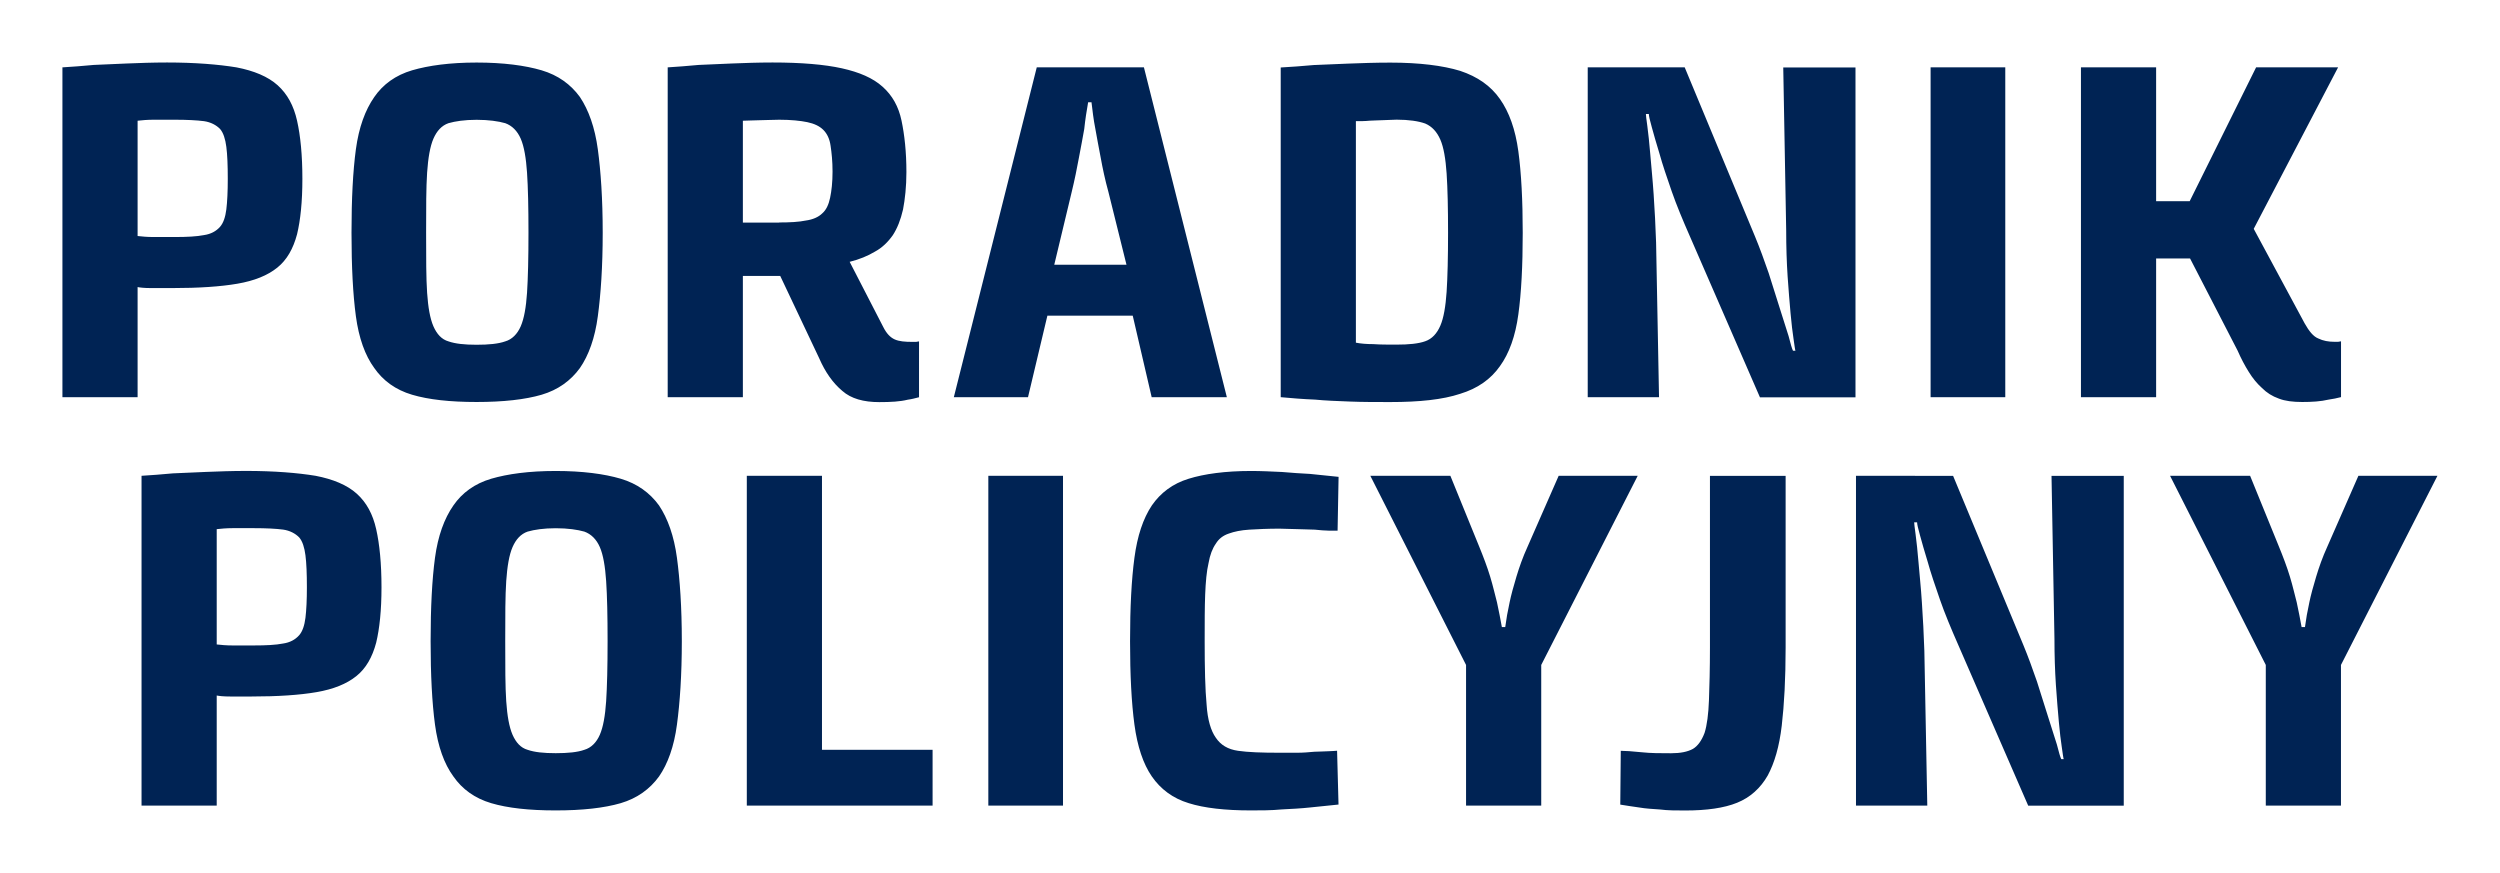
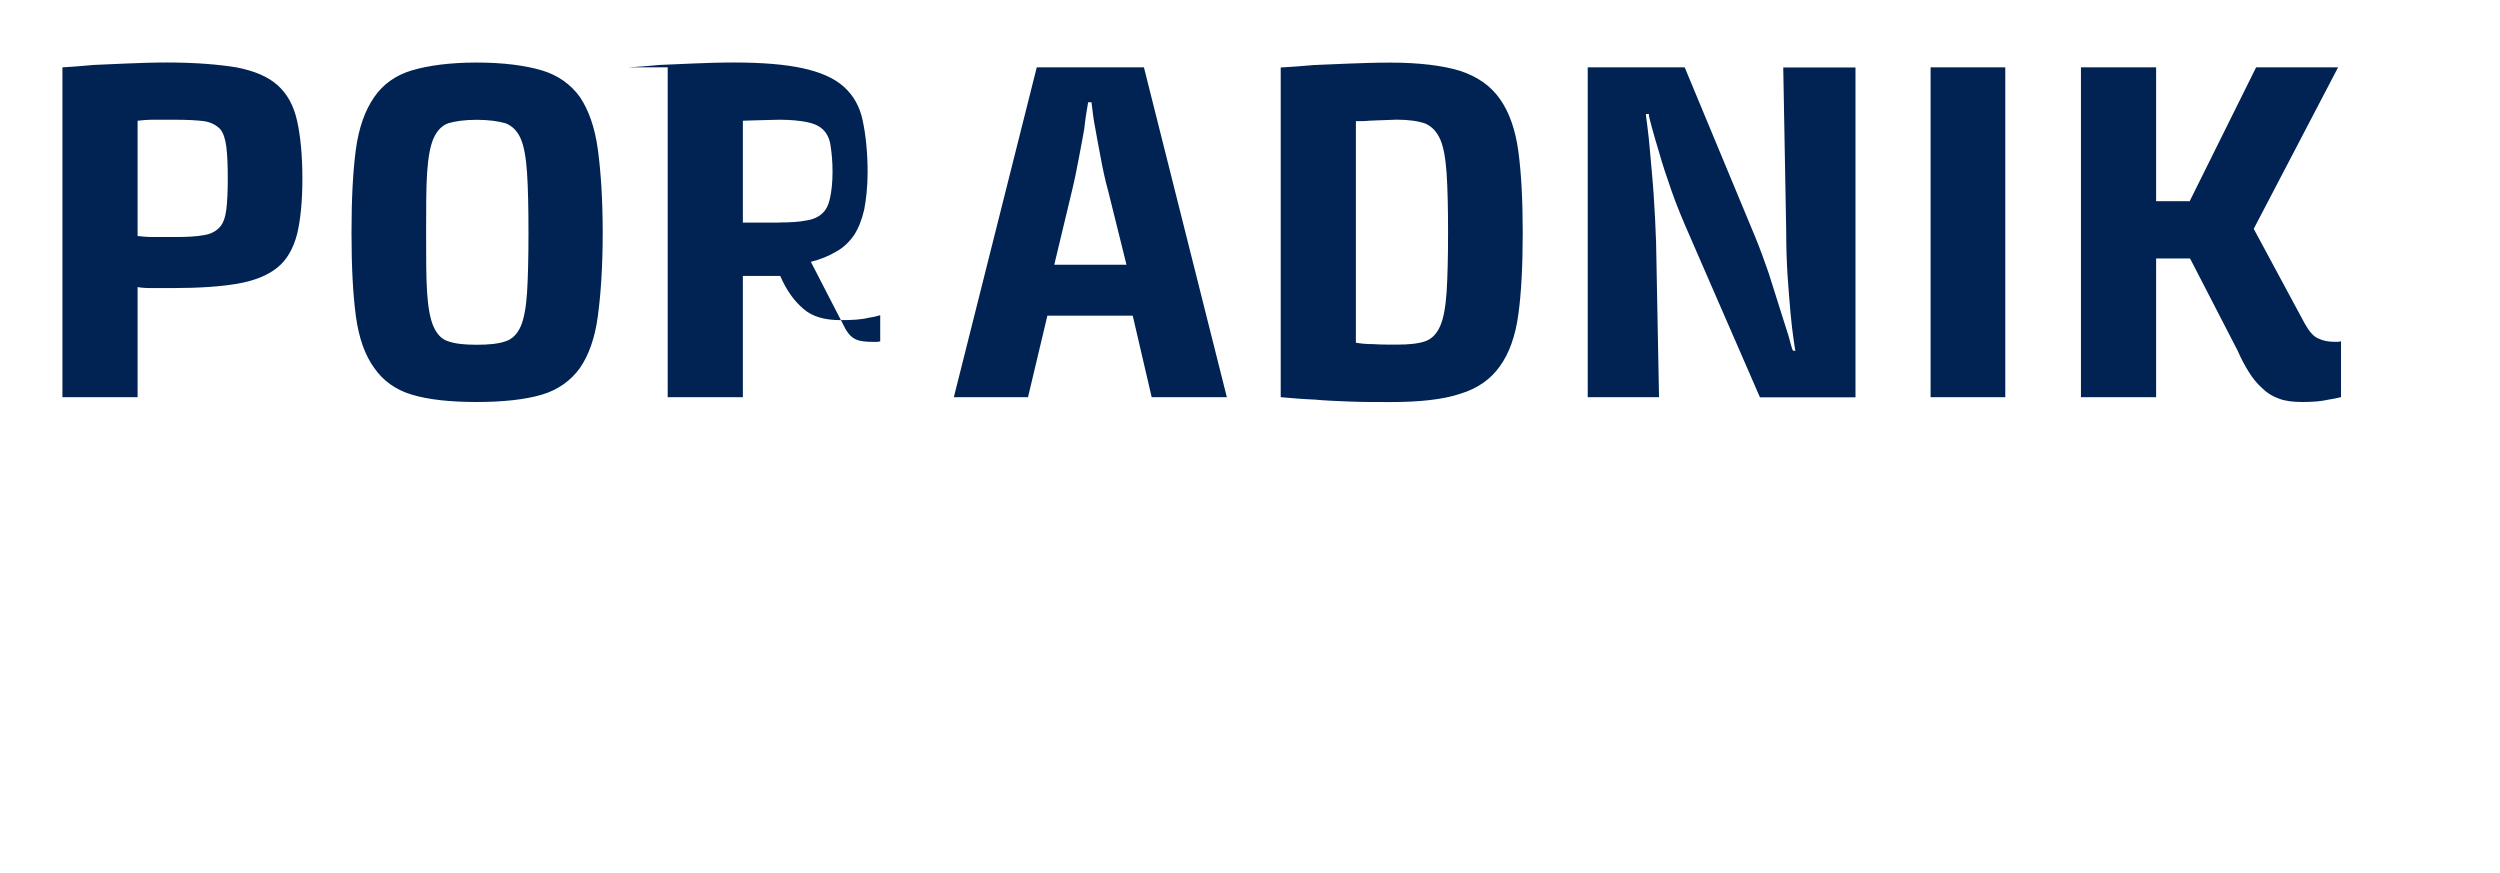
<svg xmlns="http://www.w3.org/2000/svg" xmlns:ns1="http://www.inkscape.org/namespaces/inkscape" xmlns:ns2="http://sodipodi.sourceforge.net/DTD/sodipodi-0.dtd" width="40.007mm" height="13.969mm" viewBox="0 0 40.007 13.969" version="1.1" id="svg1" xml:space="preserve" ns1:version="1.3 (0e150ed6c4, 2023-07-21)" ns2:docname="logo napis.svg">
  <ns2:namedview id="namedview1" pagecolor="#ffffff" bordercolor="#000000" borderopacity="0.25" ns1:showpageshadow="2" ns1:pageopacity="0.0" ns1:pagecheckerboard="false" ns1:deskcolor="#d1d1d1" ns1:document-units="mm" ns1:zoom="2.0899411" ns1:cx="-32.297561" ns1:cy="47.130515" ns1:window-width="2560" ns1:window-height="1369" ns1:window-x="-8" ns1:window-y="-8" ns1:window-maximized="1" ns1:current-layer="g24" ns1:clip-to-page="false" showborder="true" />
  <defs id="defs1">
-     <rect x="354.555" y="286.611" width="141.152" height="60.289" id="rect21" />
-     <rect x="269.864" y="297.616" width="385.657" height="189.479" id="rect18" />
-   </defs>
+     </defs>
  <g ns1:label="Warstwa 1" ns1:groupmode="layer" id="layer1" transform="translate(-60.825,-42.594)">
    <g id="g23">
      <g id="g18" transform="matrix(0.076,0,0,0.076,44.492,41.228)" />
      <g id="g24" transform="matrix(1,0,0,1,1.999,1.188)">
        <g id="g1" transform="translate(1,1)">
-           <path d="m 58.825,41.484 v 5.278 h 1.203 v -1.762 c 0.039,0.008 0.109,0.016 0.217,0.016 0.101,0 0.217,0 0.341,0 0.419,0 0.768,-0.023 1.04,-0.07 0.272,-0.047 0.481,-0.132 0.636,-0.256 0.155,-0.124 0.256,-0.303 0.318,-0.536 0.054,-0.225 0.085,-0.52 0.085,-0.885 0,-0.38 -0.031,-0.691 -0.085,-0.931 -0.054,-0.241 -0.155,-0.427 -0.31,-0.567 -0.155,-0.14 -0.38,-0.233 -0.66,-0.287 -0.287,-0.047 -0.66,-0.078 -1.11,-0.078 -0.233,0 -0.442,0.008 -0.644,0.016 -0.202,0.008 -0.373,0.016 -0.528,0.023 -0.186,0.016 -0.349,0.031 -0.504,0.039 z m 1.203,2.701 v -1.847 c 0.07,-0.008 0.155,-0.016 0.256,-0.016 h 0.334 c 0.202,0 0.357,0.008 0.473,0.023 0.109,0.016 0.194,0.062 0.256,0.124 0.054,0.062 0.085,0.163 0.101,0.287 0.016,0.124 0.023,0.295 0.023,0.512 0,0.202 -0.008,0.365 -0.023,0.489 -0.016,0.124 -0.047,0.217 -0.101,0.279 -0.062,0.07 -0.147,0.116 -0.256,0.132 -0.116,0.023 -0.272,0.031 -0.473,0.031 -0.124,0 -0.233,0 -0.334,0 -0.101,0 -0.186,-0.008 -0.256,-0.016 z m 5.425,2.654 c 0.427,0 0.776,-0.039 1.04,-0.116 0.264,-0.078 0.466,-0.225 0.613,-0.427 0.14,-0.202 0.241,-0.481 0.287,-0.83 0.047,-0.349 0.078,-0.792 0.078,-1.335 0,-0.543 -0.031,-0.986 -0.078,-1.335 -0.047,-0.349 -0.147,-0.629 -0.287,-0.838 -0.147,-0.202 -0.349,-0.349 -0.613,-0.427 -0.264,-0.078 -0.613,-0.124 -1.04,-0.124 -0.427,0 -0.768,0.047 -1.032,0.124 -0.264,0.078 -0.466,0.225 -0.605,0.427 -0.147,0.21 -0.248,0.489 -0.295,0.838 -0.047,0.349 -0.07,0.792 -0.07,1.335 0,0.543 0.023,0.986 0.07,1.335 0.047,0.349 0.147,0.629 0.295,0.83 0.14,0.202 0.341,0.349 0.605,0.427 0.264,0.078 0.605,0.116 1.032,0.116 z m 0,-0.916 c -0.194,0 -0.341,-0.016 -0.45,-0.054 -0.109,-0.031 -0.186,-0.116 -0.241,-0.241 -0.054,-0.124 -0.085,-0.303 -0.101,-0.536 -0.016,-0.233 -0.016,-0.559 -0.016,-0.962 0,-0.404 0,-0.722 0.016,-0.962 0.016,-0.233 0.047,-0.419 0.101,-0.543 0.054,-0.124 0.132,-0.21 0.241,-0.248 0.109,-0.031 0.256,-0.054 0.45,-0.054 0.194,0 0.349,0.023 0.458,0.054 0.109,0.039 0.194,0.124 0.248,0.248 0.054,0.124 0.085,0.31 0.101,0.543 0.016,0.241 0.023,0.559 0.023,0.962 0,0.404 -0.008,0.73 -0.023,0.962 -0.016,0.233 -0.047,0.411 -0.101,0.536 -0.054,0.124 -0.14,0.21 -0.248,0.241 -0.109,0.039 -0.264,0.054 -0.458,0.054 z m 3.058,-4.439 v 5.278 h 1.203 v -1.94 h 0.598 l 0.621,1.312 c 0.101,0.233 0.225,0.404 0.373,0.528 0.14,0.124 0.341,0.179 0.59,0.179 0.186,0 0.334,-0.008 0.458,-0.039 0.062,-0.008 0.116,-0.023 0.179,-0.039 V 45.869 c -0.016,0 -0.031,0.008 -0.047,0.008 -0.016,0 -0.039,0 -0.062,0 -0.116,0 -0.21,-0.008 -0.279,-0.039 -0.07,-0.031 -0.132,-0.093 -0.186,-0.202 l -0.536,-1.04 c 0.155,-0.039 0.287,-0.093 0.404,-0.163 0.116,-0.062 0.21,-0.155 0.287,-0.264 0.07,-0.109 0.124,-0.241 0.163,-0.411 0.031,-0.163 0.054,-0.365 0.054,-0.598 0,-0.326 -0.031,-0.598 -0.078,-0.823 -0.047,-0.225 -0.147,-0.404 -0.303,-0.543 -0.155,-0.14 -0.373,-0.233 -0.652,-0.295 -0.279,-0.062 -0.652,-0.093 -1.11,-0.093 -0.233,0 -0.45,0.008 -0.652,0.016 -0.202,0.008 -0.38,0.016 -0.528,0.023 -0.186,0.016 -0.349,0.031 -0.497,0.039 z m 1.785,2.484 h -0.582 v -1.63 c 0.078,0 0.163,-0.008 0.264,-0.008 0.093,0 0.202,-0.008 0.318,-0.008 0.186,0 0.341,0.016 0.45,0.039 0.109,0.023 0.194,0.062 0.256,0.124 0.062,0.062 0.101,0.147 0.116,0.256 0.016,0.109 0.031,0.241 0.031,0.411 0,0.171 -0.016,0.31 -0.039,0.419 -0.023,0.109 -0.062,0.194 -0.124,0.248 -0.062,0.062 -0.155,0.101 -0.264,0.116 -0.109,0.023 -0.256,0.031 -0.427,0.031 z m 4.121,-2.484 -1.327,5.278 h 1.187 l 0.31,-1.304 h 1.366 l 0.303,1.304 h 1.203 l -1.327,-5.278 z m 1.436,3.159 H 74.697 l 0.279,-1.164 c 0.047,-0.194 0.085,-0.38 0.116,-0.551 0.031,-0.171 0.062,-0.318 0.085,-0.458 0.016,-0.155 0.039,-0.295 0.062,-0.427 h 0.054 c 0.016,0.132 0.031,0.272 0.062,0.427 0.023,0.14 0.054,0.287 0.085,0.458 0.031,0.171 0.07,0.357 0.124,0.551 z m 2.468,-3.159 v 5.278 c 0.171,0.016 0.357,0.031 0.551,0.039 0.163,0.016 0.349,0.023 0.559,0.031 0.202,0.008 0.419,0.008 0.644,0.008 0.466,0 0.838,-0.039 1.118,-0.132 0.279,-0.085 0.489,-0.233 0.636,-0.442 0.147,-0.202 0.248,-0.481 0.295,-0.83 0.047,-0.341 0.07,-0.776 0.07,-1.304 0,-0.52 -0.023,-0.955 -0.07,-1.304 -0.047,-0.349 -0.147,-0.629 -0.295,-0.838 -0.147,-0.21 -0.357,-0.357 -0.636,-0.45 -0.279,-0.085 -0.652,-0.132 -1.118,-0.132 -0.241,0 -0.466,0.008 -0.675,0.016 -0.21,0.008 -0.396,0.016 -0.551,0.023 -0.186,0.016 -0.365,0.031 -0.528,0.039 z m 1.203,4.408 v -3.547 c 0.07,0 0.147,0 0.225,-0.008 0.062,0 0.132,-0.008 0.21,-0.008 0.07,0 0.14,-0.008 0.217,-0.008 0.194,0 0.349,0.023 0.458,0.062 0.109,0.047 0.186,0.132 0.241,0.256 0.054,0.124 0.085,0.31 0.101,0.543 0.016,0.241 0.023,0.559 0.023,0.947 0,0.396 -0.008,0.714 -0.023,0.947 -0.016,0.233 -0.047,0.419 -0.101,0.543 -0.054,0.124 -0.132,0.21 -0.241,0.248 -0.109,0.039 -0.264,0.054 -0.458,0.054 -0.14,0 -0.264,0 -0.373,-0.008 -0.109,0 -0.202,-0.008 -0.279,-0.023 z m 3.71,-4.408 v 5.278 h 1.141 l -0.047,-2.476 c -0.008,-0.264 -0.023,-0.52 -0.039,-0.768 -0.016,-0.241 -0.039,-0.458 -0.054,-0.644 -0.016,-0.186 -0.031,-0.334 -0.047,-0.45 -0.016,-0.109 -0.023,-0.179 -0.023,-0.194 h 0.047 c 0,0.031 0.016,0.101 0.047,0.21 0.031,0.109 0.07,0.256 0.124,0.427 0.047,0.171 0.116,0.373 0.194,0.598 0.078,0.225 0.179,0.466 0.295,0.73 l 1.118,2.569 h 1.529 v -5.278 h -1.156 l 0.047,2.608 c 0,0.264 0.008,0.512 0.023,0.737 0.016,0.225 0.031,0.419 0.047,0.59 0.016,0.171 0.031,0.303 0.047,0.404 0.016,0.109 0.023,0.171 0.031,0.194 h -0.039 c -0.016,-0.031 -0.039,-0.109 -0.07,-0.233 -0.039,-0.124 -0.085,-0.272 -0.14,-0.442 -0.054,-0.171 -0.116,-0.365 -0.179,-0.567 -0.07,-0.202 -0.14,-0.396 -0.217,-0.582 L 84.786,41.484 Z m 5.487,0 v 5.278 h 1.195 v -5.278 z m 2.406,0 v 5.278 h 1.203 v -2.22 h 0.543 l 0.761,1.475 c 0.054,0.124 0.116,0.241 0.179,0.341 0.062,0.101 0.132,0.186 0.21,0.256 0.078,0.078 0.163,0.132 0.272,0.171 0.101,0.039 0.225,0.054 0.373,0.054 0.155,0 0.295,-0.008 0.427,-0.039 0.062,-0.008 0.132,-0.023 0.194,-0.039 v -0.893 c -0.016,0 -0.031,0.008 -0.047,0.008 -0.023,0 -0.039,0 -0.054,0 -0.101,0 -0.186,-0.016 -0.264,-0.054 -0.078,-0.031 -0.147,-0.116 -0.217,-0.241 l -0.815,-1.513 1.35,-2.584 h -1.312 l -1.063,2.142 H 92.33 v -2.142 z" id="text17" style="font-weight:bold;font-size:7.761px;line-height:0.9;font-family:Klint;-inkscape-font-specification:'Klint Bold';fill:#002354;stroke-width:0.265" aria-label="PORADNIK&#10;" />
-           <path style="font-weight:bold;font-size:7.761px;line-height:0.9;font-family:Klint;-inkscape-font-specification:'Klint Bold';fill:#002354;stroke-width:0.265" d="m 60.091,48.02 v 5.278 h 1.203 v -1.762 c 0.039,0.008 0.109,0.016 0.217,0.016 0.101,0 0.217,0 0.341,0 0.419,0 0.768,-0.023 1.04,-0.07 0.272,-0.047 0.481,-0.132 0.636,-0.256 0.155,-0.124 0.256,-0.303 0.318,-0.536 0.054,-0.225 0.085,-0.52 0.085,-0.885 0,-0.38 -0.031,-0.691 -0.085,-0.931 -0.054,-0.241 -0.155,-0.427 -0.31,-0.567 -0.155,-0.14 -0.38,-0.233 -0.66,-0.287 -0.287,-0.047 -0.66,-0.078 -1.11,-0.078 -0.233,0 -0.442,0.008 -0.644,0.016 -0.202,0.008 -0.373,0.016 -0.528,0.023 -0.186,0.016 -0.349,0.031 -0.504,0.039 z m 1.203,2.701 v -1.847 c 0.07,-0.008 0.155,-0.016 0.256,-0.016 h 0.334 c 0.202,0 0.357,0.008 0.473,0.023 0.109,0.016 0.194,0.062 0.256,0.124 0.054,0.062 0.085,0.163 0.101,0.287 0.016,0.124 0.023,0.295 0.023,0.512 0,0.202 -0.008,0.365 -0.023,0.489 -0.016,0.124 -0.047,0.217 -0.101,0.279 -0.062,0.07 -0.147,0.116 -0.256,0.132 -0.116,0.023 -0.272,0.031 -0.473,0.031 -0.124,0 -0.233,0 -0.334,0 -0.101,0 -0.186,-0.008 -0.256,-0.016 z m 5.425,2.654 c 0.427,0 0.776,-0.039 1.04,-0.116 0.264,-0.078 0.466,-0.225 0.613,-0.427 0.14,-0.202 0.241,-0.481 0.287,-0.83 0.047,-0.349 0.078,-0.792 0.078,-1.335 0,-0.543 -0.031,-0.986 -0.078,-1.335 -0.047,-0.349 -0.147,-0.629 -0.287,-0.838 -0.147,-0.202 -0.349,-0.349 -0.613,-0.427 -0.264,-0.078 -0.613,-0.124 -1.04,-0.124 -0.427,0 -0.768,0.047 -1.032,0.124 -0.264,0.078 -0.466,0.225 -0.605,0.427 -0.147,0.21 -0.248,0.489 -0.295,0.838 -0.047,0.349 -0.07,0.792 -0.07,1.335 0,0.543 0.023,0.986 0.07,1.335 0.047,0.349 0.147,0.629 0.295,0.83 0.14,0.202 0.341,0.349 0.605,0.427 0.264,0.078 0.605,0.116 1.032,0.116 z m 0,-0.916 c -0.194,0 -0.341,-0.016 -0.45,-0.054 -0.109,-0.031 -0.186,-0.116 -0.241,-0.241 -0.054,-0.124 -0.085,-0.303 -0.101,-0.536 -0.016,-0.233 -0.016,-0.559 -0.016,-0.962 0,-0.404 0,-0.722 0.016,-0.962 0.016,-0.233 0.047,-0.419 0.101,-0.543 0.054,-0.124 0.132,-0.21 0.241,-0.248 0.109,-0.031 0.256,-0.054 0.45,-0.054 0.194,0 0.349,0.023 0.458,0.054 0.109,0.039 0.194,0.124 0.248,0.248 0.054,0.124 0.085,0.31 0.101,0.543 0.016,0.241 0.023,0.559 0.023,0.962 0,0.404 -0.008,0.73 -0.023,0.962 -0.016,0.233 -0.047,0.411 -0.101,0.536 -0.054,0.124 -0.14,0.21 -0.248,0.241 -0.109,0.039 -0.264,0.054 -0.458,0.054 z m 3.058,-4.439 v 5.278 h 2.973 V 52.405 H 70.98 v -4.385 z m 3.865,0 v 5.278 h 1.195 v -5.278 z m 4.199,5.355 c 0.163,0 0.326,0 0.497,-0.016 0.163,-0.008 0.31,-0.016 0.45,-0.031 0.155,-0.016 0.31,-0.031 0.458,-0.047 l -0.023,-0.861 c -0.031,0 -0.078,0.008 -0.14,0.008 -0.062,0 -0.14,0.008 -0.225,0.008 -0.085,0.008 -0.179,0.016 -0.272,0.016 -0.101,0 -0.194,0 -0.287,0 -0.279,0 -0.504,-0.008 -0.66,-0.031 -0.163,-0.023 -0.279,-0.093 -0.357,-0.21 -0.078,-0.109 -0.132,-0.287 -0.147,-0.528 -0.023,-0.241 -0.031,-0.582 -0.031,-1.017 0,-0.295 0,-0.543 0.008,-0.745 0.008,-0.202 0.023,-0.373 0.054,-0.504 0.023,-0.132 0.062,-0.233 0.116,-0.31 0.047,-0.078 0.116,-0.132 0.21,-0.163 0.085,-0.031 0.194,-0.054 0.326,-0.062 0.132,-0.008 0.295,-0.016 0.481,-0.016 0.093,0 0.194,0.008 0.295,0.008 0.093,0 0.186,0.008 0.272,0.008 0.085,0.008 0.163,0.016 0.225,0.016 0.062,0 0.109,0 0.14,0 l 0.016,-0.861 c -0.147,-0.016 -0.303,-0.031 -0.458,-0.047 -0.14,-0.008 -0.287,-0.016 -0.45,-0.031 -0.171,-0.008 -0.334,-0.016 -0.489,-0.016 -0.419,0 -0.753,0.047 -1.001,0.124 -0.256,0.078 -0.45,0.225 -0.59,0.427 -0.14,0.21 -0.233,0.489 -0.279,0.838 -0.047,0.349 -0.07,0.792 -0.07,1.335 0,0.543 0.023,0.986 0.07,1.335 0.047,0.349 0.14,0.629 0.279,0.83 0.14,0.202 0.334,0.349 0.59,0.427 0.248,0.078 0.582,0.116 0.993,0.116 z m 3.446,-2.328 v 2.251 h 1.203 v -2.251 l 1.544,-3.027 h -1.265 l -0.497,1.133 c -0.078,0.171 -0.132,0.326 -0.179,0.481 -0.047,0.155 -0.085,0.295 -0.109,0.411 -0.031,0.14 -0.054,0.272 -0.07,0.396 h -0.054 c -0.023,-0.124 -0.047,-0.256 -0.078,-0.396 -0.031,-0.116 -0.062,-0.256 -0.109,-0.411 -0.047,-0.155 -0.109,-0.318 -0.179,-0.489 l -0.458,-1.125 h -1.281 z m 2.476,1.374 -0.008,0.861 c 0.093,0.016 0.202,0.031 0.31,0.047 0.093,0.016 0.202,0.023 0.326,0.031 0.124,0.016 0.256,0.016 0.404,0.016 0.341,0 0.621,-0.039 0.83,-0.124 0.21,-0.085 0.373,-0.233 0.489,-0.435 0.109,-0.202 0.186,-0.466 0.225,-0.799 0.039,-0.334 0.062,-0.753 0.062,-1.25 v -2.747 h -1.211 v 2.747 c 0,0.341 -0.008,0.629 -0.016,0.846 -0.008,0.217 -0.031,0.396 -0.07,0.52 -0.047,0.124 -0.109,0.21 -0.186,0.256 -0.085,0.047 -0.202,0.07 -0.349,0.07 -0.171,0 -0.326,0 -0.473,-0.016 -0.155,-0.016 -0.264,-0.023 -0.334,-0.023 z m 3.764,-4.401 v 5.278 H 88.668 L 88.621,50.822 C 88.613,50.558 88.598,50.302 88.582,50.054 88.567,49.813 88.543,49.596 88.528,49.41 88.512,49.223 88.497,49.076 88.481,48.959 88.466,48.851 88.458,48.781 88.458,48.765 h 0.047 c 0,0.031 0.016,0.101 0.047,0.21 0.031,0.109 0.07,0.256 0.124,0.427 0.047,0.171 0.116,0.373 0.194,0.598 0.078,0.225 0.179,0.466 0.295,0.73 l 1.118,2.569 h 1.529 v -5.278 h -1.156 l 0.047,2.608 c 0,0.264 0.008,0.512 0.023,0.737 0.016,0.225 0.031,0.419 0.047,0.59 0.016,0.171 0.031,0.303 0.047,0.404 0.016,0.109 0.023,0.171 0.031,0.194 h -0.039 c -0.016,-0.031 -0.039,-0.109 -0.07,-0.233 -0.039,-0.124 -0.085,-0.272 -0.14,-0.442 -0.054,-0.171 -0.116,-0.365 -0.179,-0.567 -0.07,-0.202 -0.14,-0.396 -0.217,-0.582 l -1.125,-2.709 z m 6.558,3.027 v 2.251 h 1.203 v -2.251 l 1.544,-3.027 h -1.265 l -0.497,1.133 c -0.078,0.171 -0.132,0.326 -0.179,0.481 -0.047,0.155 -0.085,0.295 -0.109,0.411 -0.031,0.14 -0.054,0.272 -0.07,0.396 h -0.054 c -0.023,-0.124 -0.047,-0.256 -0.078,-0.396 -0.031,-0.116 -0.062,-0.256 -0.109,-0.411 -0.047,-0.155 -0.109,-0.318 -0.179,-0.489 l -0.458,-1.125 h -1.281 z" id="text23" aria-label="POLICYJNY" />
+           <path d="m 58.825,41.484 v 5.278 h 1.203 v -1.762 c 0.039,0.008 0.109,0.016 0.217,0.016 0.101,0 0.217,0 0.341,0 0.419,0 0.768,-0.023 1.04,-0.07 0.272,-0.047 0.481,-0.132 0.636,-0.256 0.155,-0.124 0.256,-0.303 0.318,-0.536 0.054,-0.225 0.085,-0.52 0.085,-0.885 0,-0.38 -0.031,-0.691 -0.085,-0.931 -0.054,-0.241 -0.155,-0.427 -0.31,-0.567 -0.155,-0.14 -0.38,-0.233 -0.66,-0.287 -0.287,-0.047 -0.66,-0.078 -1.11,-0.078 -0.233,0 -0.442,0.008 -0.644,0.016 -0.202,0.008 -0.373,0.016 -0.528,0.023 -0.186,0.016 -0.349,0.031 -0.504,0.039 z m 1.203,2.701 v -1.847 c 0.07,-0.008 0.155,-0.016 0.256,-0.016 h 0.334 c 0.202,0 0.357,0.008 0.473,0.023 0.109,0.016 0.194,0.062 0.256,0.124 0.054,0.062 0.085,0.163 0.101,0.287 0.016,0.124 0.023,0.295 0.023,0.512 0,0.202 -0.008,0.365 -0.023,0.489 -0.016,0.124 -0.047,0.217 -0.101,0.279 -0.062,0.07 -0.147,0.116 -0.256,0.132 -0.116,0.023 -0.272,0.031 -0.473,0.031 -0.124,0 -0.233,0 -0.334,0 -0.101,0 -0.186,-0.008 -0.256,-0.016 z m 5.425,2.654 c 0.427,0 0.776,-0.039 1.04,-0.116 0.264,-0.078 0.466,-0.225 0.613,-0.427 0.14,-0.202 0.241,-0.481 0.287,-0.83 0.047,-0.349 0.078,-0.792 0.078,-1.335 0,-0.543 -0.031,-0.986 -0.078,-1.335 -0.047,-0.349 -0.147,-0.629 -0.287,-0.838 -0.147,-0.202 -0.349,-0.349 -0.613,-0.427 -0.264,-0.078 -0.613,-0.124 -1.04,-0.124 -0.427,0 -0.768,0.047 -1.032,0.124 -0.264,0.078 -0.466,0.225 -0.605,0.427 -0.147,0.21 -0.248,0.489 -0.295,0.838 -0.047,0.349 -0.07,0.792 -0.07,1.335 0,0.543 0.023,0.986 0.07,1.335 0.047,0.349 0.147,0.629 0.295,0.83 0.14,0.202 0.341,0.349 0.605,0.427 0.264,0.078 0.605,0.116 1.032,0.116 z m 0,-0.916 c -0.194,0 -0.341,-0.016 -0.45,-0.054 -0.109,-0.031 -0.186,-0.116 -0.241,-0.241 -0.054,-0.124 -0.085,-0.303 -0.101,-0.536 -0.016,-0.233 -0.016,-0.559 -0.016,-0.962 0,-0.404 0,-0.722 0.016,-0.962 0.016,-0.233 0.047,-0.419 0.101,-0.543 0.054,-0.124 0.132,-0.21 0.241,-0.248 0.109,-0.031 0.256,-0.054 0.45,-0.054 0.194,0 0.349,0.023 0.458,0.054 0.109,0.039 0.194,0.124 0.248,0.248 0.054,0.124 0.085,0.31 0.101,0.543 0.016,0.241 0.023,0.559 0.023,0.962 0,0.404 -0.008,0.73 -0.023,0.962 -0.016,0.233 -0.047,0.411 -0.101,0.536 -0.054,0.124 -0.14,0.21 -0.248,0.241 -0.109,0.039 -0.264,0.054 -0.458,0.054 z m 3.058,-4.439 v 5.278 h 1.203 v -1.94 h 0.598 c 0.101,0.233 0.225,0.404 0.373,0.528 0.14,0.124 0.341,0.179 0.59,0.179 0.186,0 0.334,-0.008 0.458,-0.039 0.062,-0.008 0.116,-0.023 0.179,-0.039 V 45.869 c -0.016,0 -0.031,0.008 -0.047,0.008 -0.016,0 -0.039,0 -0.062,0 -0.116,0 -0.21,-0.008 -0.279,-0.039 -0.07,-0.031 -0.132,-0.093 -0.186,-0.202 l -0.536,-1.04 c 0.155,-0.039 0.287,-0.093 0.404,-0.163 0.116,-0.062 0.21,-0.155 0.287,-0.264 0.07,-0.109 0.124,-0.241 0.163,-0.411 0.031,-0.163 0.054,-0.365 0.054,-0.598 0,-0.326 -0.031,-0.598 -0.078,-0.823 -0.047,-0.225 -0.147,-0.404 -0.303,-0.543 -0.155,-0.14 -0.373,-0.233 -0.652,-0.295 -0.279,-0.062 -0.652,-0.093 -1.11,-0.093 -0.233,0 -0.45,0.008 -0.652,0.016 -0.202,0.008 -0.38,0.016 -0.528,0.023 -0.186,0.016 -0.349,0.031 -0.497,0.039 z m 1.785,2.484 h -0.582 v -1.63 c 0.078,0 0.163,-0.008 0.264,-0.008 0.093,0 0.202,-0.008 0.318,-0.008 0.186,0 0.341,0.016 0.45,0.039 0.109,0.023 0.194,0.062 0.256,0.124 0.062,0.062 0.101,0.147 0.116,0.256 0.016,0.109 0.031,0.241 0.031,0.411 0,0.171 -0.016,0.31 -0.039,0.419 -0.023,0.109 -0.062,0.194 -0.124,0.248 -0.062,0.062 -0.155,0.101 -0.264,0.116 -0.109,0.023 -0.256,0.031 -0.427,0.031 z m 4.121,-2.484 -1.327,5.278 h 1.187 l 0.31,-1.304 h 1.366 l 0.303,1.304 h 1.203 l -1.327,-5.278 z m 1.436,3.159 H 74.697 l 0.279,-1.164 c 0.047,-0.194 0.085,-0.38 0.116,-0.551 0.031,-0.171 0.062,-0.318 0.085,-0.458 0.016,-0.155 0.039,-0.295 0.062,-0.427 h 0.054 c 0.016,0.132 0.031,0.272 0.062,0.427 0.023,0.14 0.054,0.287 0.085,0.458 0.031,0.171 0.07,0.357 0.124,0.551 z m 2.468,-3.159 v 5.278 c 0.171,0.016 0.357,0.031 0.551,0.039 0.163,0.016 0.349,0.023 0.559,0.031 0.202,0.008 0.419,0.008 0.644,0.008 0.466,0 0.838,-0.039 1.118,-0.132 0.279,-0.085 0.489,-0.233 0.636,-0.442 0.147,-0.202 0.248,-0.481 0.295,-0.83 0.047,-0.341 0.07,-0.776 0.07,-1.304 0,-0.52 -0.023,-0.955 -0.07,-1.304 -0.047,-0.349 -0.147,-0.629 -0.295,-0.838 -0.147,-0.21 -0.357,-0.357 -0.636,-0.45 -0.279,-0.085 -0.652,-0.132 -1.118,-0.132 -0.241,0 -0.466,0.008 -0.675,0.016 -0.21,0.008 -0.396,0.016 -0.551,0.023 -0.186,0.016 -0.365,0.031 -0.528,0.039 z m 1.203,4.408 v -3.547 c 0.07,0 0.147,0 0.225,-0.008 0.062,0 0.132,-0.008 0.21,-0.008 0.07,0 0.14,-0.008 0.217,-0.008 0.194,0 0.349,0.023 0.458,0.062 0.109,0.047 0.186,0.132 0.241,0.256 0.054,0.124 0.085,0.31 0.101,0.543 0.016,0.241 0.023,0.559 0.023,0.947 0,0.396 -0.008,0.714 -0.023,0.947 -0.016,0.233 -0.047,0.419 -0.101,0.543 -0.054,0.124 -0.132,0.21 -0.241,0.248 -0.109,0.039 -0.264,0.054 -0.458,0.054 -0.14,0 -0.264,0 -0.373,-0.008 -0.109,0 -0.202,-0.008 -0.279,-0.023 z m 3.71,-4.408 v 5.278 h 1.141 l -0.047,-2.476 c -0.008,-0.264 -0.023,-0.52 -0.039,-0.768 -0.016,-0.241 -0.039,-0.458 -0.054,-0.644 -0.016,-0.186 -0.031,-0.334 -0.047,-0.45 -0.016,-0.109 -0.023,-0.179 -0.023,-0.194 h 0.047 c 0,0.031 0.016,0.101 0.047,0.21 0.031,0.109 0.07,0.256 0.124,0.427 0.047,0.171 0.116,0.373 0.194,0.598 0.078,0.225 0.179,0.466 0.295,0.73 l 1.118,2.569 h 1.529 v -5.278 h -1.156 l 0.047,2.608 c 0,0.264 0.008,0.512 0.023,0.737 0.016,0.225 0.031,0.419 0.047,0.59 0.016,0.171 0.031,0.303 0.047,0.404 0.016,0.109 0.023,0.171 0.031,0.194 h -0.039 c -0.016,-0.031 -0.039,-0.109 -0.07,-0.233 -0.039,-0.124 -0.085,-0.272 -0.14,-0.442 -0.054,-0.171 -0.116,-0.365 -0.179,-0.567 -0.07,-0.202 -0.14,-0.396 -0.217,-0.582 L 84.786,41.484 Z m 5.487,0 v 5.278 h 1.195 v -5.278 z m 2.406,0 v 5.278 h 1.203 v -2.22 h 0.543 l 0.761,1.475 c 0.054,0.124 0.116,0.241 0.179,0.341 0.062,0.101 0.132,0.186 0.21,0.256 0.078,0.078 0.163,0.132 0.272,0.171 0.101,0.039 0.225,0.054 0.373,0.054 0.155,0 0.295,-0.008 0.427,-0.039 0.062,-0.008 0.132,-0.023 0.194,-0.039 v -0.893 c -0.016,0 -0.031,0.008 -0.047,0.008 -0.023,0 -0.039,0 -0.054,0 -0.101,0 -0.186,-0.016 -0.264,-0.054 -0.078,-0.031 -0.147,-0.116 -0.217,-0.241 l -0.815,-1.513 1.35,-2.584 h -1.312 l -1.063,2.142 H 92.33 v -2.142 z" id="text17" style="font-weight:bold;font-size:7.761px;line-height:0.9;font-family:Klint;-inkscape-font-specification:'Klint Bold';fill:#002354;stroke-width:0.265" aria-label="PORADNIK&#10;" />
        </g>
      </g>
    </g>
  </g>
</svg>